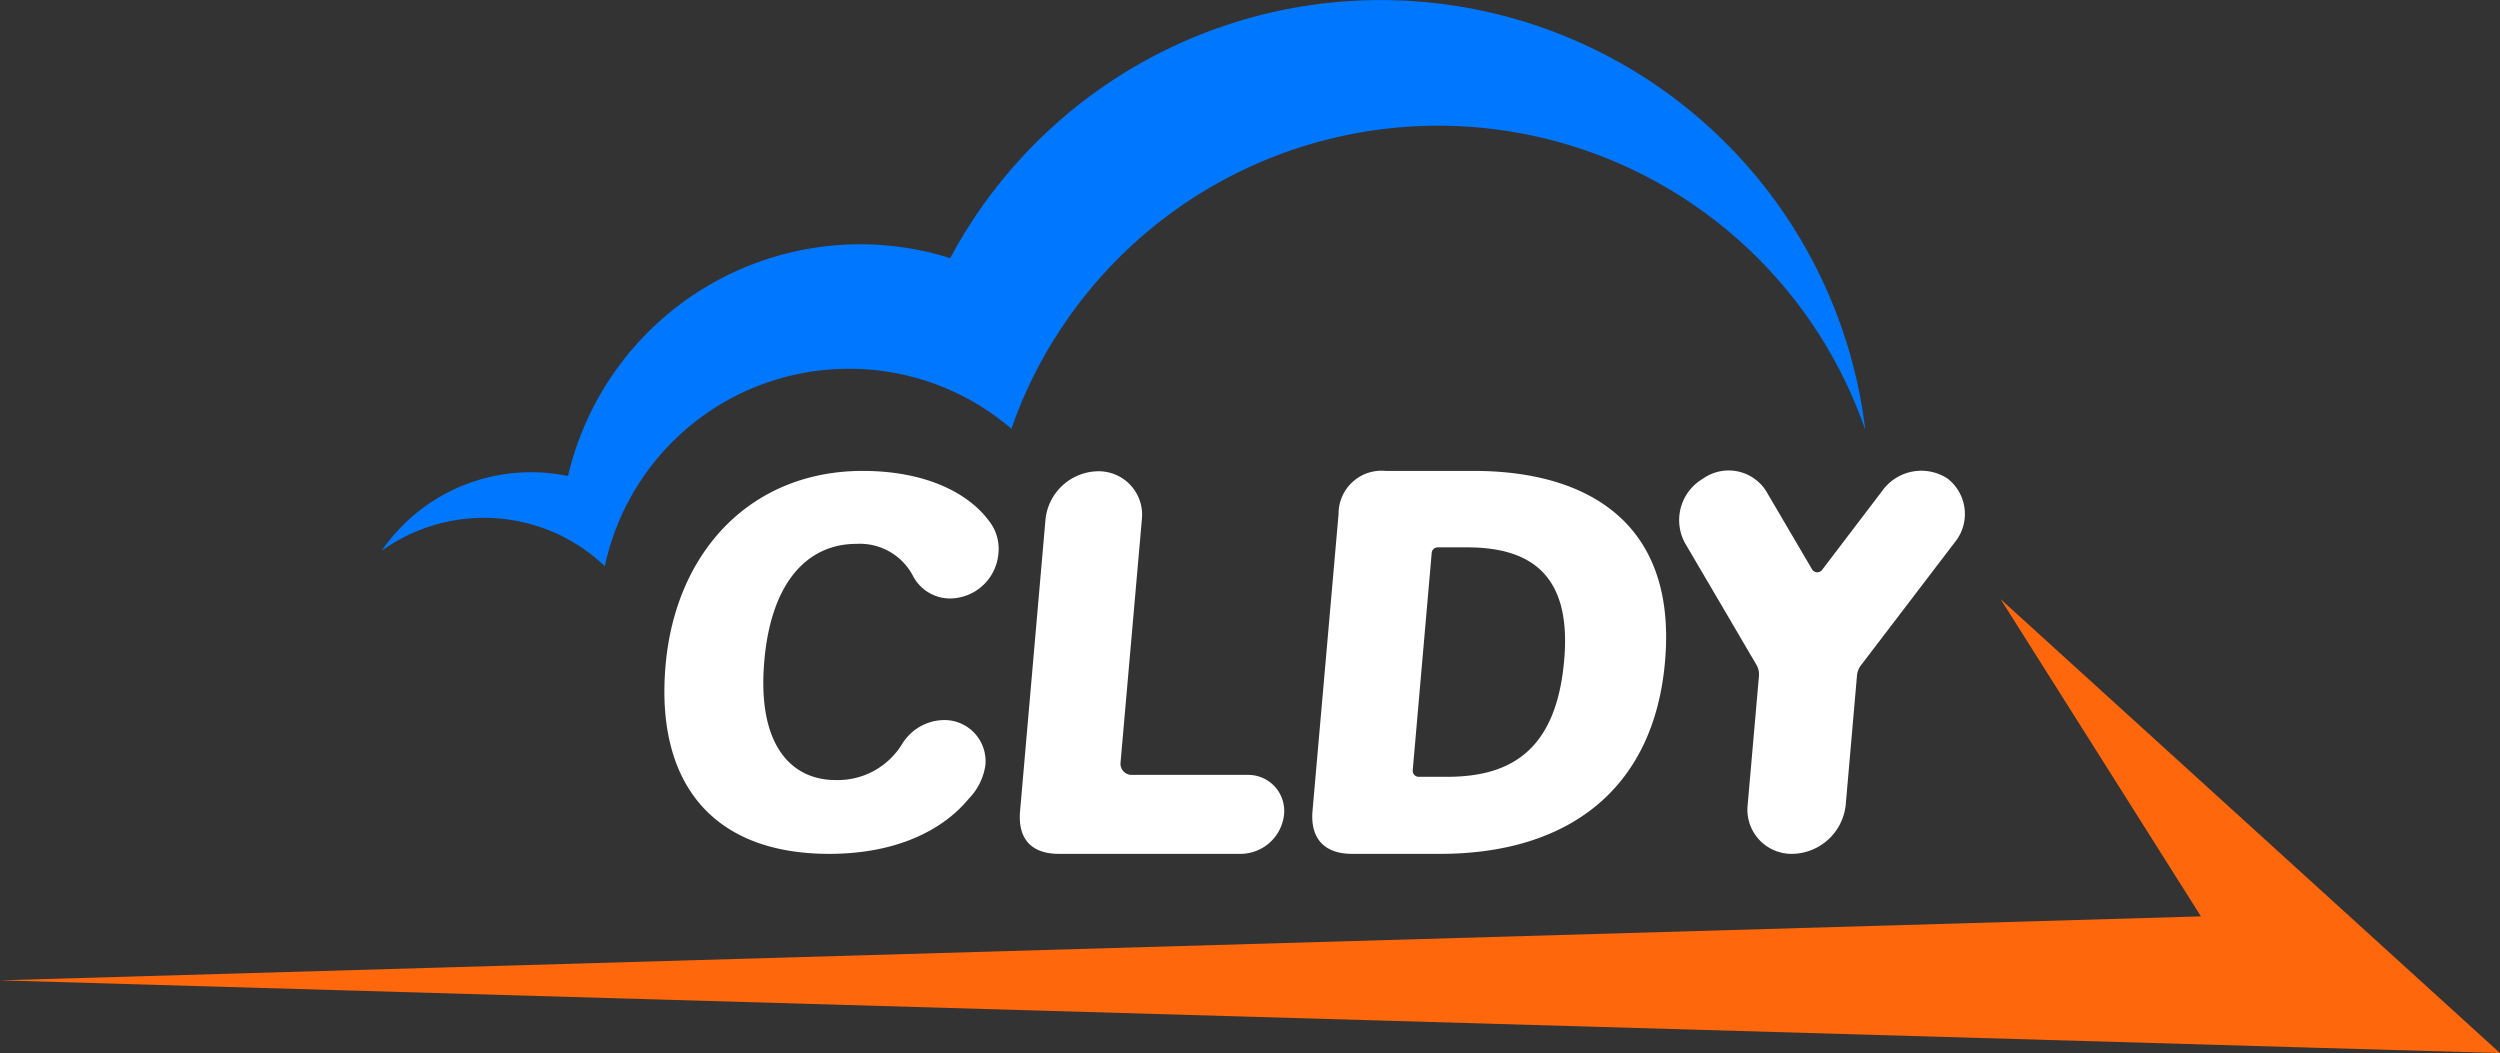
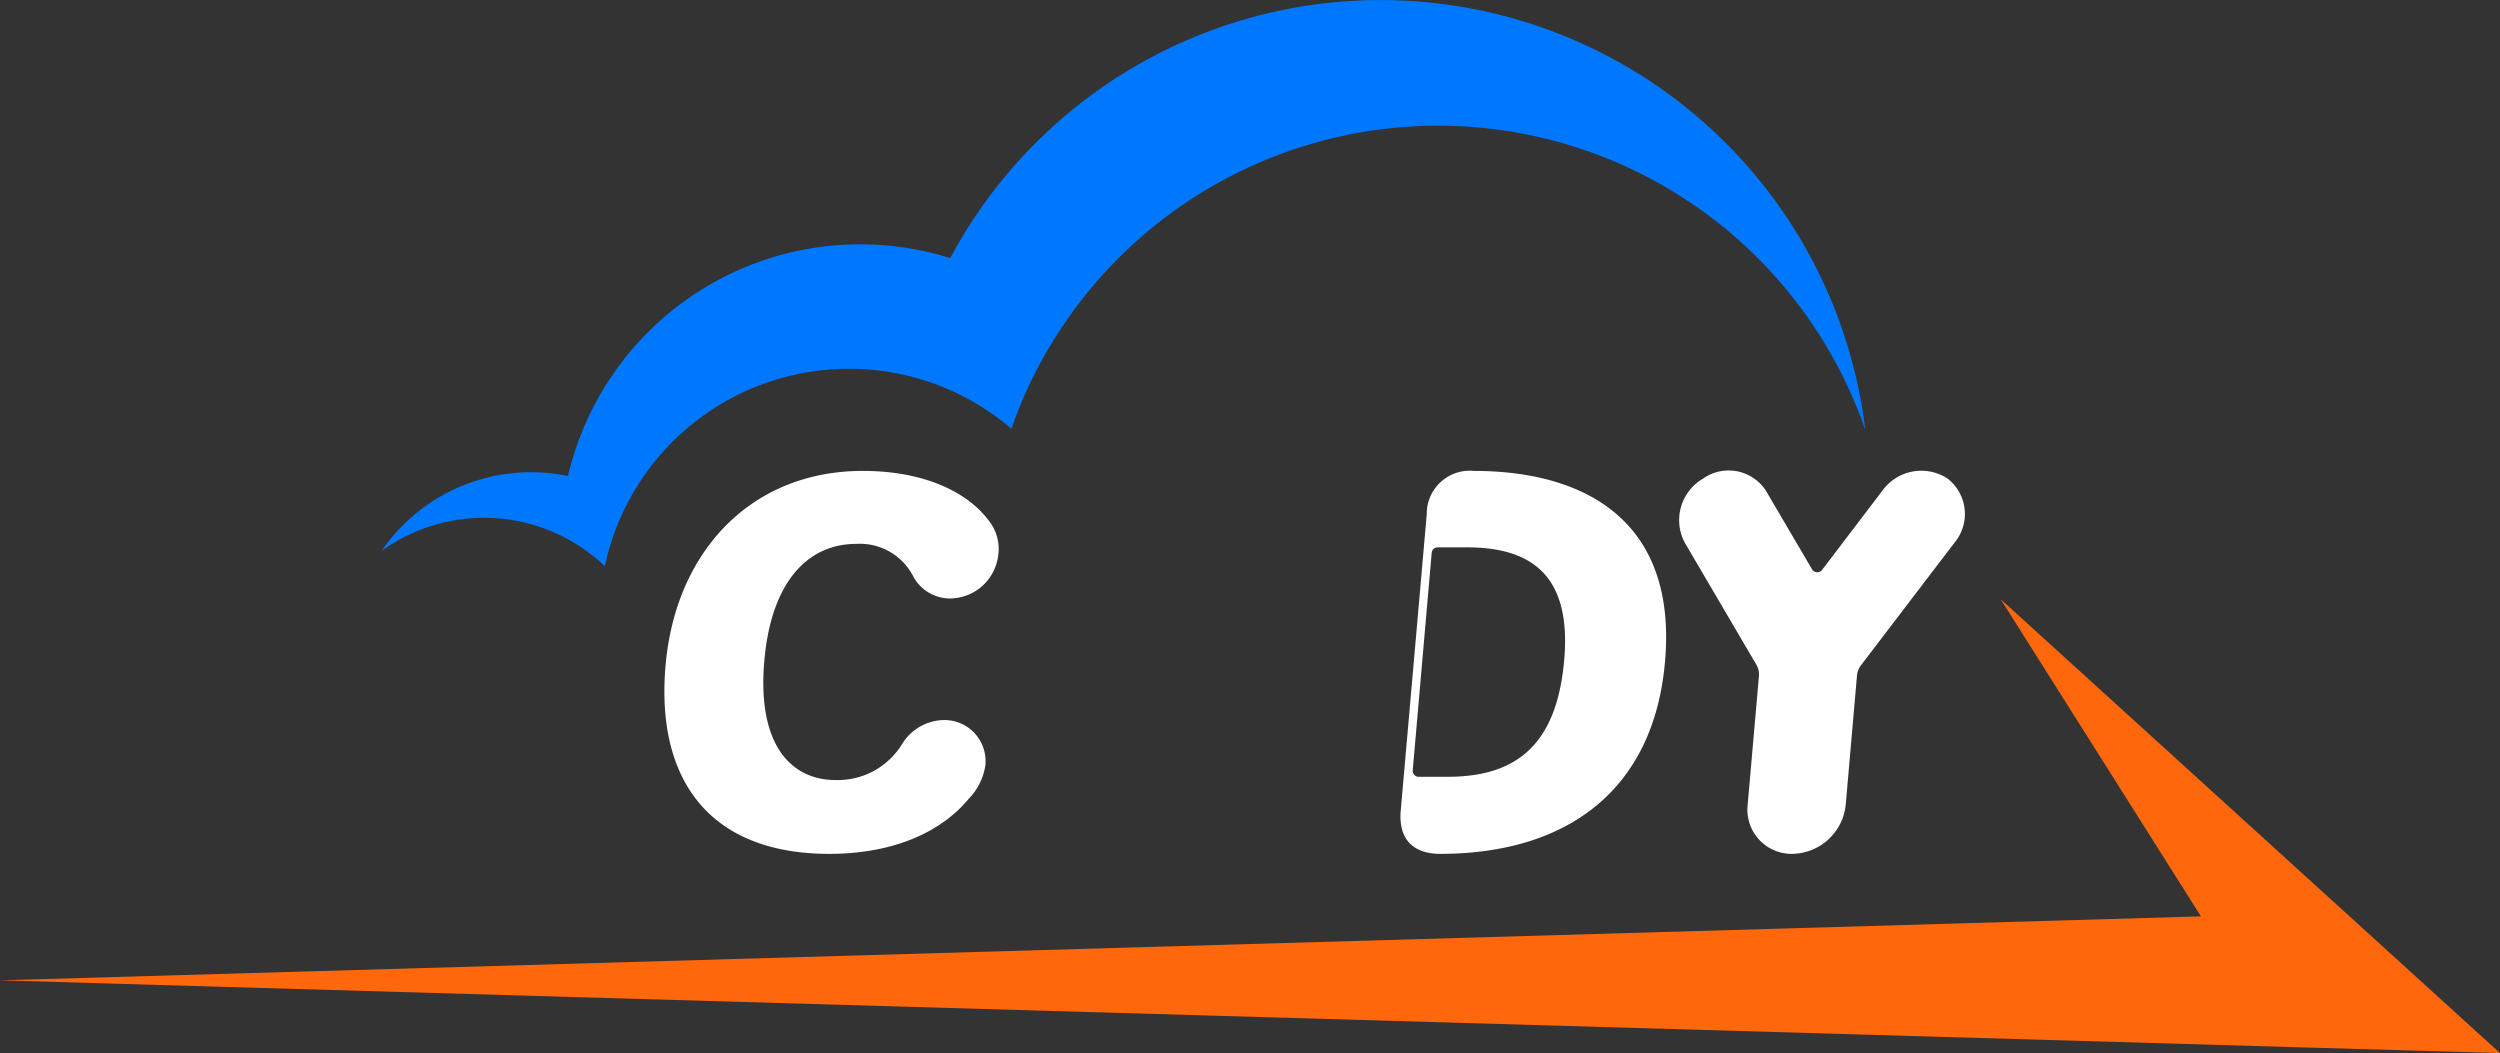
<svg xmlns="http://www.w3.org/2000/svg" viewBox="0 0 208.32 87.75">
  <rect x="0" y="0" width="208.32" height="87.75" fill="#333333" stroke="none" />
  <defs>
    <style>.cls-1{fill:#fff;}.cls-2{fill:#ff670d;}.cls-3{fill:#07f;}</style>
  </defs>
  <title>Asset 7</title>
  <g id="Layer_2" data-name="Layer 2">
    <g id="Layer_1-2" data-name="Layer 1">
      <path class="cls-1" d="M78.66,60a4.16,4.16,0,0,0-3.49,2A6.29,6.29,0,0,1,69.63,65c-3.68,0-6.56-2.89-5.94-9.94.6-6.85,3.82-9.74,7.66-9.74a5,5,0,0,1,4.78,2.77,3.49,3.49,0,0,0,3.06,1.78,4.08,4.08,0,0,0,4-3.7,3.74,3.74,0,0,0-.8-2.79C80.62,41,77,39.24,71.89,39.24c-9.21,0-15.59,6.61-16.43,16.21s3.74,15.7,13.63,15.7c5.65,0,9.5-2,11.63-4.59a5,5,0,0,0,1.39-2.8A3.43,3.43,0,0,0,78.66,60Z" />
-       <path class="cls-1" d="M104,64.57h-9.7a.93.93,0,0,1-.93-1l1.78-20.3a3.62,3.62,0,0,0-3.67-4,4.47,4.47,0,0,0-4.36,4L85,67.59c-.2,2.31.94,3.56,3.24,3.56h15.2A3.66,3.66,0,0,0,107,67.84,3,3,0,0,0,104,64.57Z" />
-       <path class="cls-1" d="M122.81,39.24h-7.35a3.58,3.58,0,0,0-3.92,3.59l-2.17,24.73c-.2,2.33,1,3.59,3.3,3.59H120c10.65,0,17.81-5.37,18.74-16C139.78,43.47,132.16,39.24,122.81,39.24Zm-2.23,25.49h-2.36a.5.5,0,0,1-.5-.55l1.58-18.1a.5.5,0,0,1,.5-.47h2.45c5.53,0,8.7,2.5,8.09,9.4C129.68,62.6,125.82,64.73,120.58,64.73Z" />
+       <path class="cls-1" d="M122.81,39.24a3.58,3.58,0,0,0-3.92,3.59l-2.17,24.73c-.2,2.33,1,3.59,3.3,3.59H120c10.65,0,17.81-5.37,18.74-16C139.78,43.47,132.16,39.24,122.81,39.24Zm-2.23,25.49h-2.36a.5.5,0,0,1-.5-.55l1.58-18.1a.5.5,0,0,1,.5-.47h2.45c5.53,0,8.7,2.5,8.09,9.4C129.68,62.6,125.82,64.73,120.58,64.73Z" />
      <path class="cls-1" d="M162.85,45.24l-7.79,10.21a1.66,1.66,0,0,0-.32.83l-.94,10.78a4.55,4.55,0,0,1-4.44,4.09,3.68,3.68,0,0,1-3.73-4.09l.94-10.73a1.59,1.59,0,0,0-.22-.95L140.4,45.24a4,4,0,0,1,1.5-5.35,3.7,3.7,0,0,1,5.25,1L151,47.45a.51.51,0,0,0,.86,0l5-6.57a4,4,0,0,1,5.43-1A3.74,3.74,0,0,1,162.85,45.24Z" />
      <polygon class="cls-2" points="208.32 87.75 193.37 87.32 0 81.69 183.4 76.36 166.71 49.93 197.68 78.08 208.32 87.75" />
      <path class="cls-3" d="M155.43,35.82A37.66,37.66,0,0,0,88.67,27a36.84,36.84,0,0,0-4.39,8.73,20.7,20.7,0,0,0-8.81-4.46,20.48,20.48,0,0,0-4.73-.54A20.79,20.79,0,0,0,50.4,47.18a14.86,14.86,0,0,0-3.7-2.57A14.61,14.61,0,0,0,31.8,45.9a15.09,15.09,0,0,1,15.53-6.23A25,25,0,0,1,79.18,21.51a40.67,40.67,0,0,1,76.25,14.31Z" />
    </g>
  </g>
</svg>